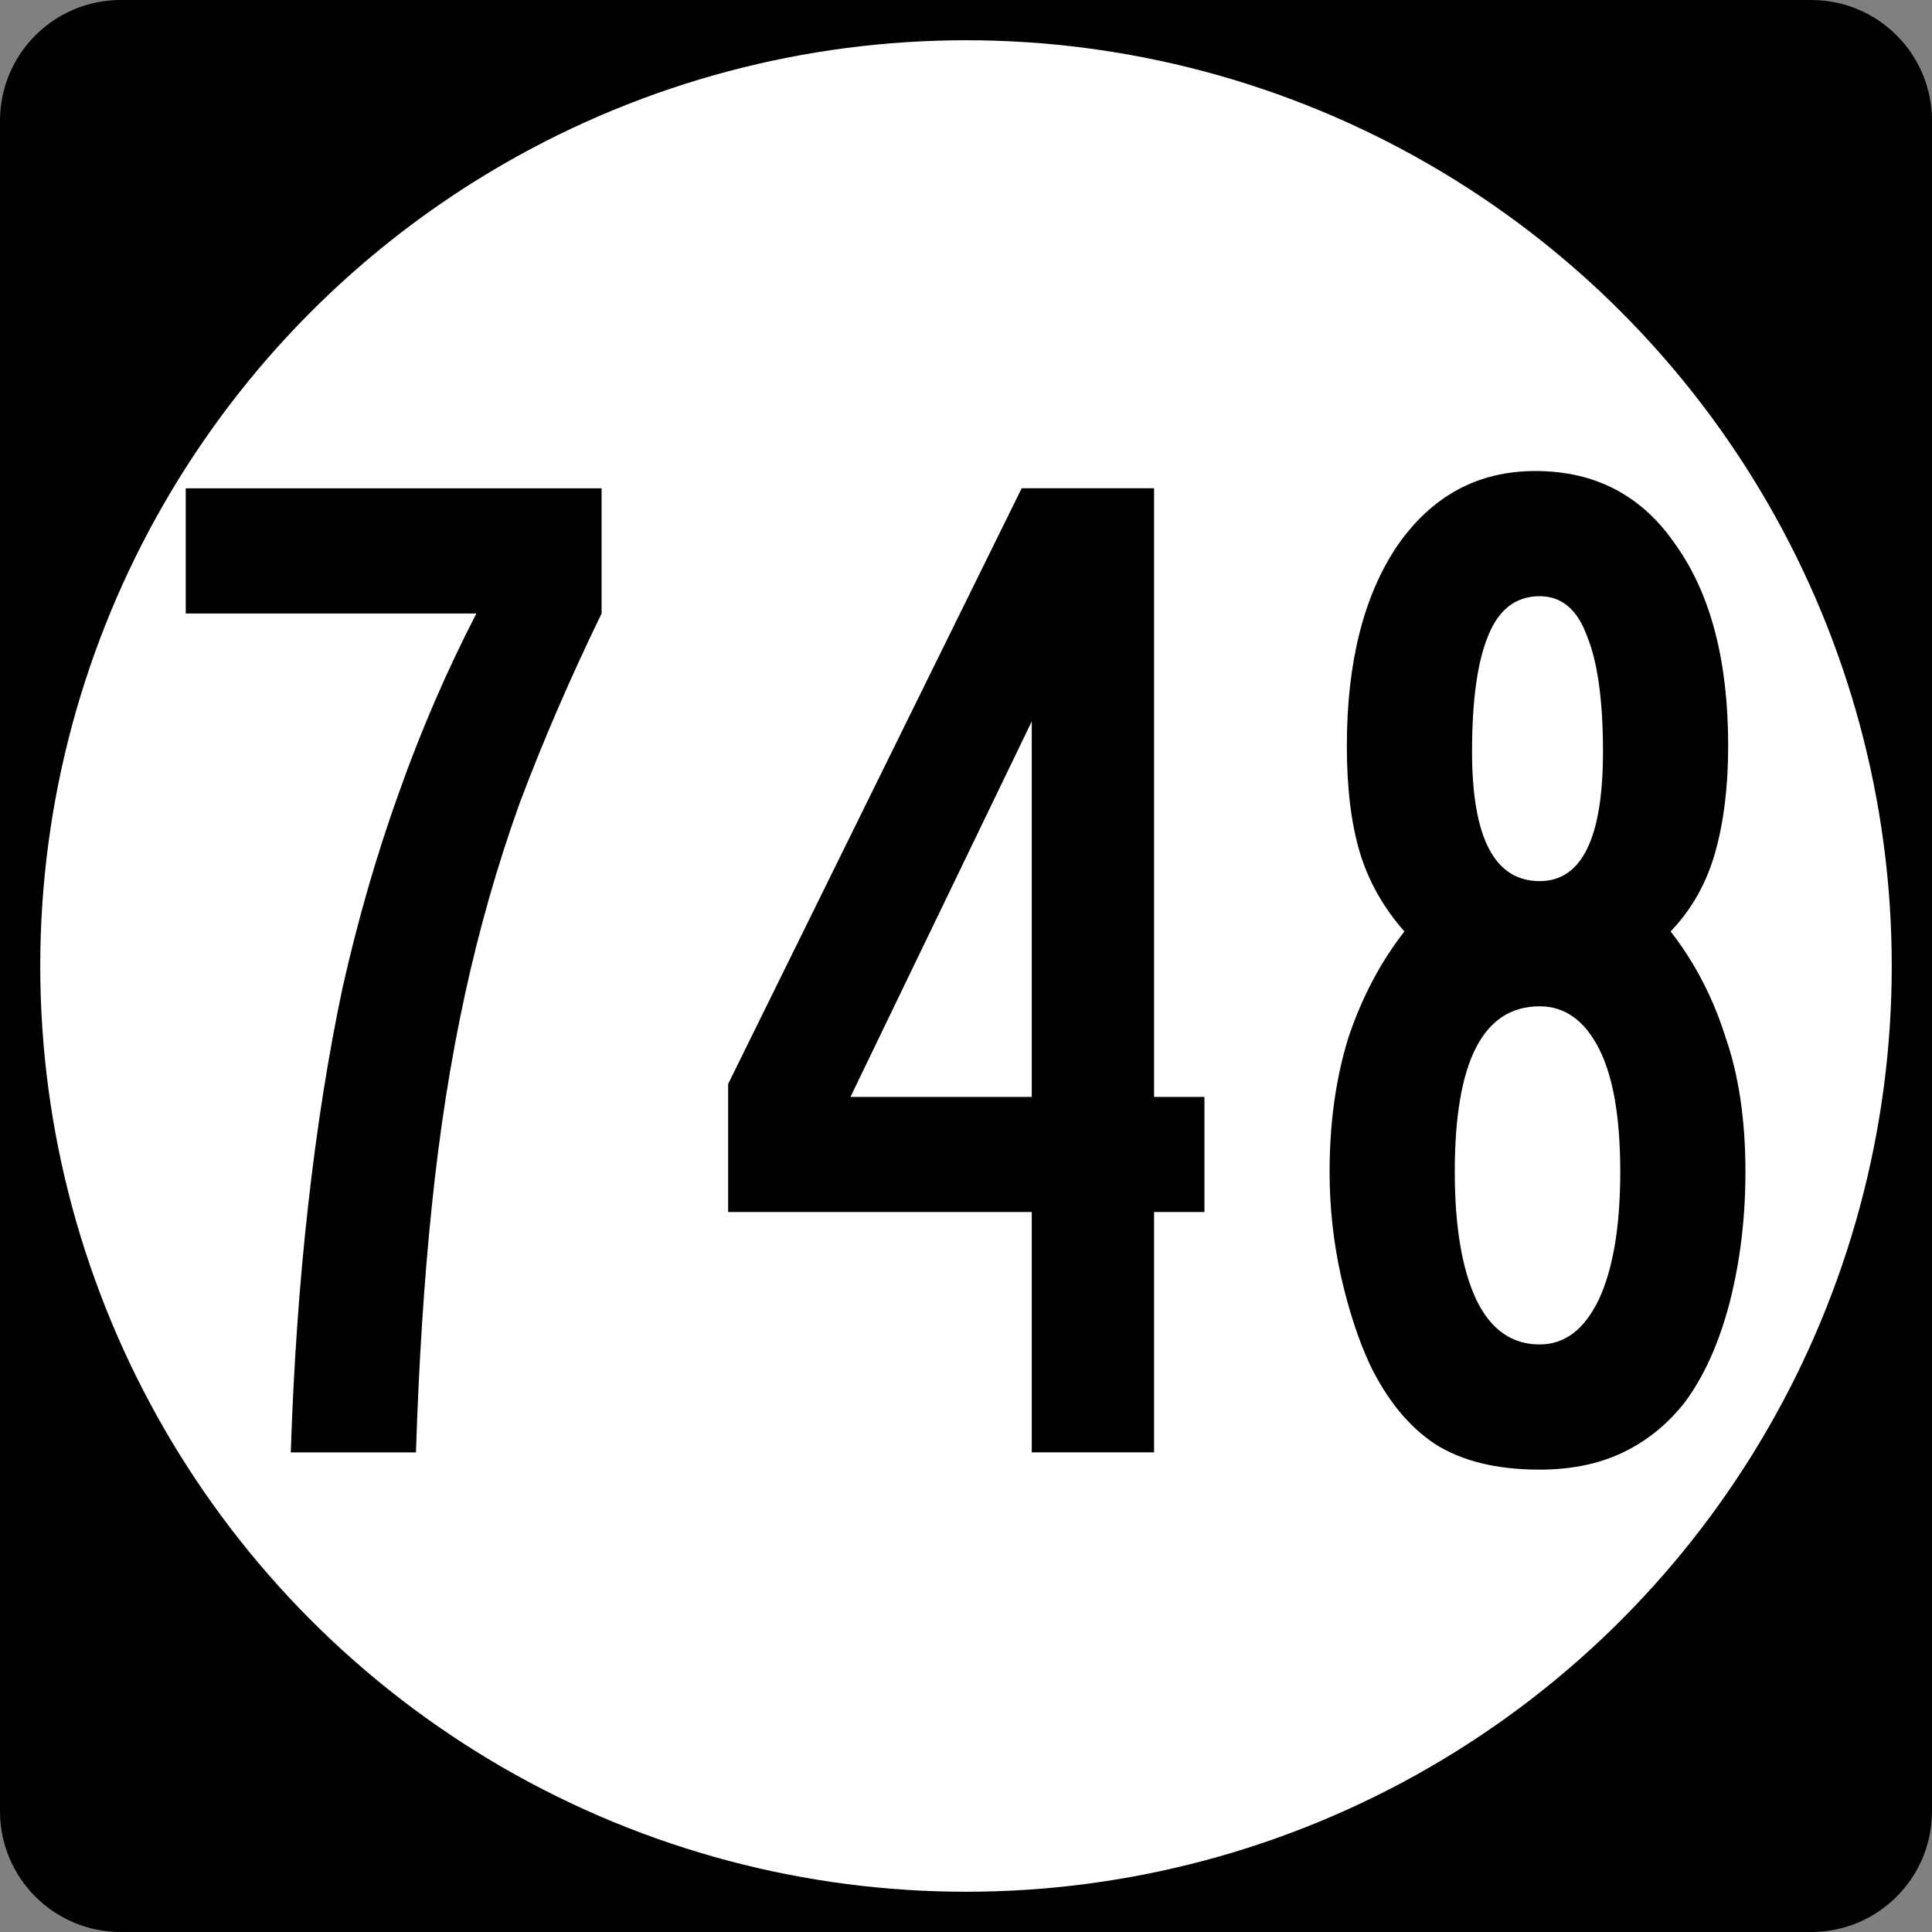
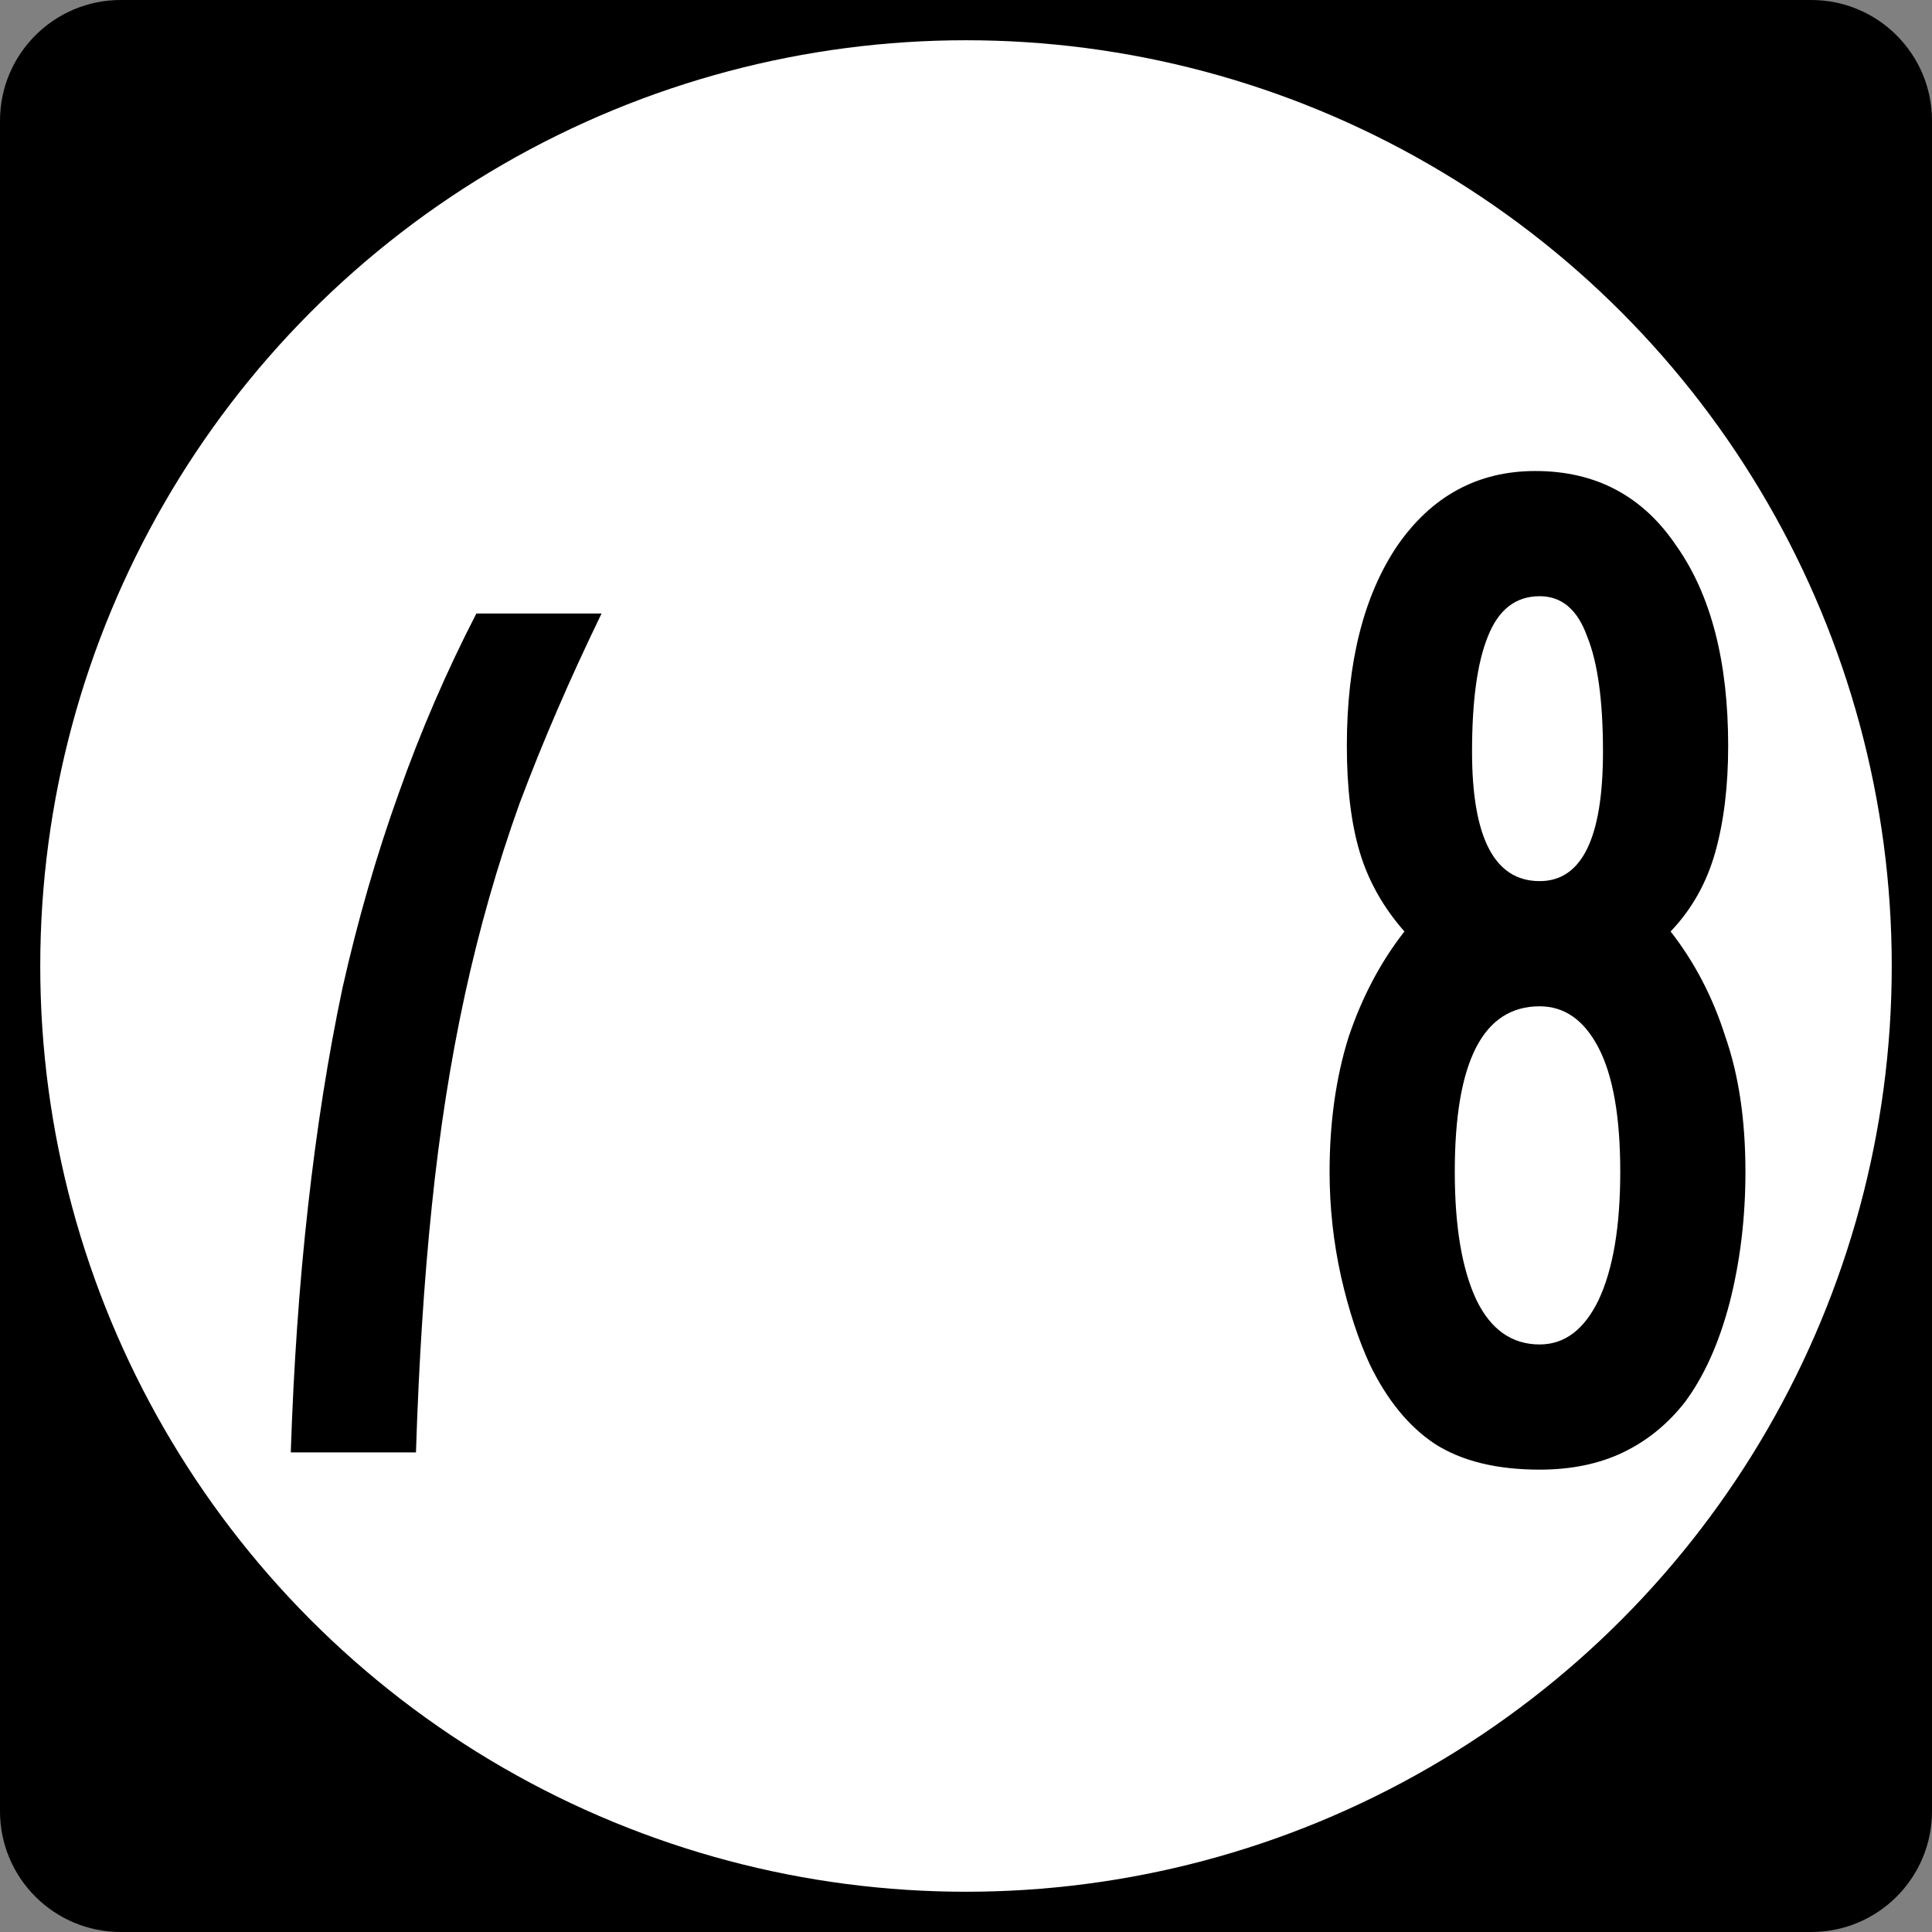
<svg xmlns="http://www.w3.org/2000/svg" xmlns:ns1="http://www.inkscape.org/namespaces/inkscape" version="1.1" width="192" height="192" viewBox="0 0 192 192" id="Layer_1" xml:space="preserve" style="overflow:visible">
  <rect x="0" y="0" width="192" height="192" fill="#808080" stroke="none" />
  <defs id="defs16" />
  <g id="g2913">
    <path d="M 0,12 C 0,5.373 5.373,0 12,0 h 168 c 6.627,0 12,5.373 12,12 v 168 c 0,6.627 -5.373,12 -12,12 H 12 C 5.373,192 0,186.627 0,180 V 12 z" ns1:connector-curvature="0" id="path2915" />
    <path d="M 96,96" ns1:connector-curvature="0" id="path2917" />
  </g>
  <g id="g2919" style="fill:#ffffff">
    <circle cx="96" cy="96" r="92" id="circle2921" />
    <path d="M 96,96" ns1:connector-curvature="0" id="path2923" />
  </g>
  <g id="routenum" style="font-size:371.69px">
-     <path d="m 59.785,60.967 c -3.146,6.483 -5.863,12.775 -8.151,18.876 -2.193,6.101 -4.004,12.441 -5.434,19.019 -1.43,6.578 -2.526,13.585 -3.289,21.021 -0.763,7.341 -1.287,15.492 -1.573,24.453 H 28.897 c 0.286,-8.675 0.858,-16.826 1.716,-24.453 0.858,-7.722 2.002,-14.967 3.432,-21.736 1.525,-6.769 3.384,-13.204 5.577,-19.305 2.193,-6.197 4.767,-12.155 7.722,-17.875 H 18.458 V 48.526 h 41.327 v 12.441" ns1:connector-curvature="0" id="path2992" style="text-align:center" />
-     <path d="m 114.69,120.45 v 23.881 H 102.535 V 120.45 H 72.362 v -12.727 l 29.172,-59.202 h 13.156 v 60.489 h 5.005 v 11.44 H 114.69 M 102.535,71.687 84.517,109.01 h 18.018 V 71.687" ns1:connector-curvature="0" id="path2994" style="text-align:center" />
+     <path d="m 59.785,60.967 c -3.146,6.483 -5.863,12.775 -8.151,18.876 -2.193,6.101 -4.004,12.441 -5.434,19.019 -1.43,6.578 -2.526,13.585 -3.289,21.021 -0.763,7.341 -1.287,15.492 -1.573,24.453 H 28.897 c 0.286,-8.675 0.858,-16.826 1.716,-24.453 0.858,-7.722 2.002,-14.967 3.432,-21.736 1.525,-6.769 3.384,-13.204 5.577,-19.305 2.193,-6.197 4.767,-12.155 7.722,-17.875 H 18.458 h 41.327 v 12.441" ns1:connector-curvature="0" id="path2992" style="text-align:center" />
    <path d="m 173.46,116.45 c -5e-5,4.576 -0.524,8.914 -1.573,13.013 -1.049,4.004 -2.526,7.293 -4.433,9.867 -1.716,2.193 -3.766,3.861 -6.149,5.005 -2.383,1.144 -5.148,1.716 -8.294,1.716 -4.29,0 -7.77,-0.858 -10.439,-2.574 -2.574,-1.716 -4.719,-4.338 -6.435,-7.865 -1.144,-2.479 -2.097,-5.386 -2.86,-8.723 -0.763,-3.432 -1.144,-6.912 -1.144,-10.439 -1e-5,-4.862 0.62,-9.295 1.859,-13.299 1.335,-4.004 3.194,-7.531 5.577,-10.582 -2.097,-2.383 -3.575,-5.005 -4.433,-7.865 -0.858,-2.86 -1.287,-6.387 -1.287,-10.582 -1e-5,-8.294 1.668,-14.92 5.005,-19.877 3.432,-4.957 8.008,-7.436 13.728,-7.436 6.006,9.8e-5 10.677,2.479 14.014,7.436 3.432,4.862 5.148,11.488 5.148,19.877 -5e-5,4.004 -0.429,7.531 -1.287,10.582 -0.858,3.051 -2.336,5.672 -4.433,7.865 2.383,3.051 4.195,6.53 5.434,10.439 1.335,3.813 2.002,8.294 2.002,13.442 M 159.303,74.694 c -3e-5,-5.053 -0.524,-8.866 -1.573,-11.44 -0.953,-2.669 -2.526,-4.004 -4.719,-4.004 -2.383,8.5e-5 -4.099,1.335 -5.148,4.004 -1.049,2.574 -1.573,6.387 -1.573,11.44 -2e-5,8.58 2.24,12.87 6.721,12.87 4.195,5.7e-5 6.292,-4.29 6.292,-12.87 m 1.716,41.756 c -4e-5,-5.434 -0.715,-9.533 -2.145,-12.298 -1.43,-2.765 -3.384,-4.147 -5.863,-4.147 -5.625,4e-5 -8.437,5.482 -8.437,16.445 -2e-5,5.434 0.715,9.676 2.145,12.727 1.43,2.955 3.527,4.433 6.292,4.433 2.479,10e-6 4.433,-1.478 5.863,-4.433 1.43,-3.051 2.145,-7.293 2.145,-12.727" ns1:connector-curvature="0" id="path2996" style="text-align:center" />
  </g>
</svg>